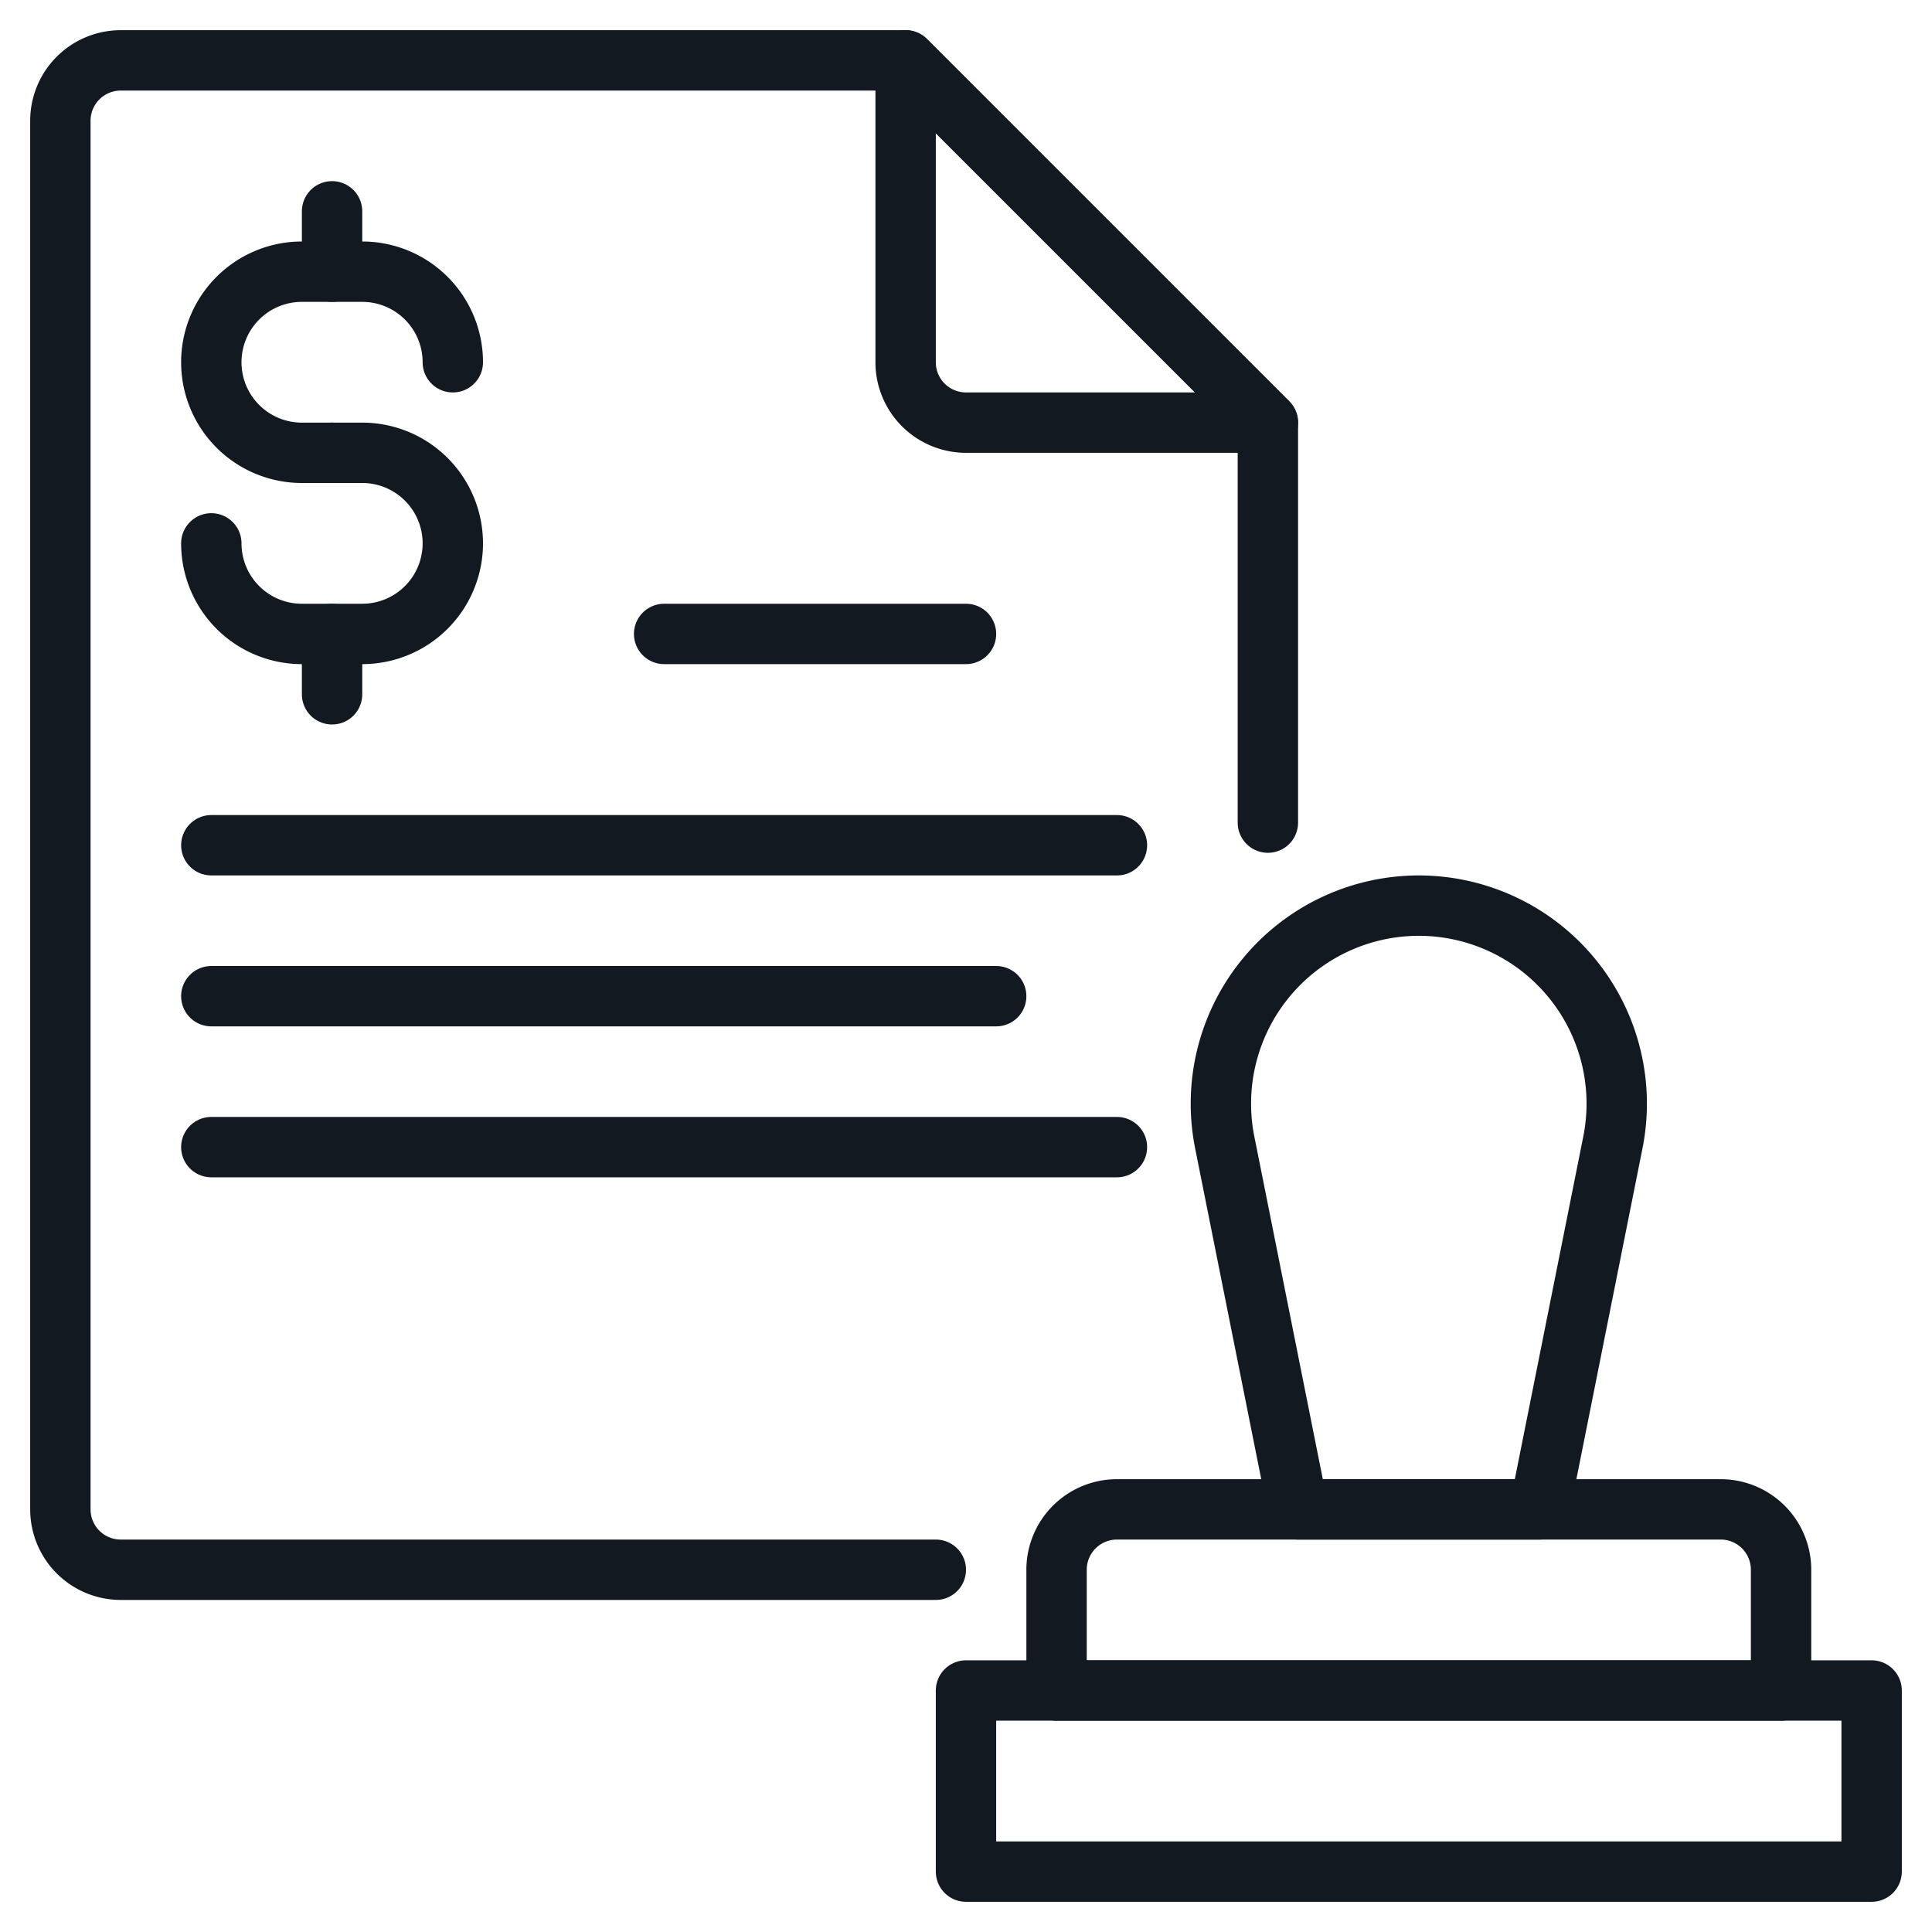
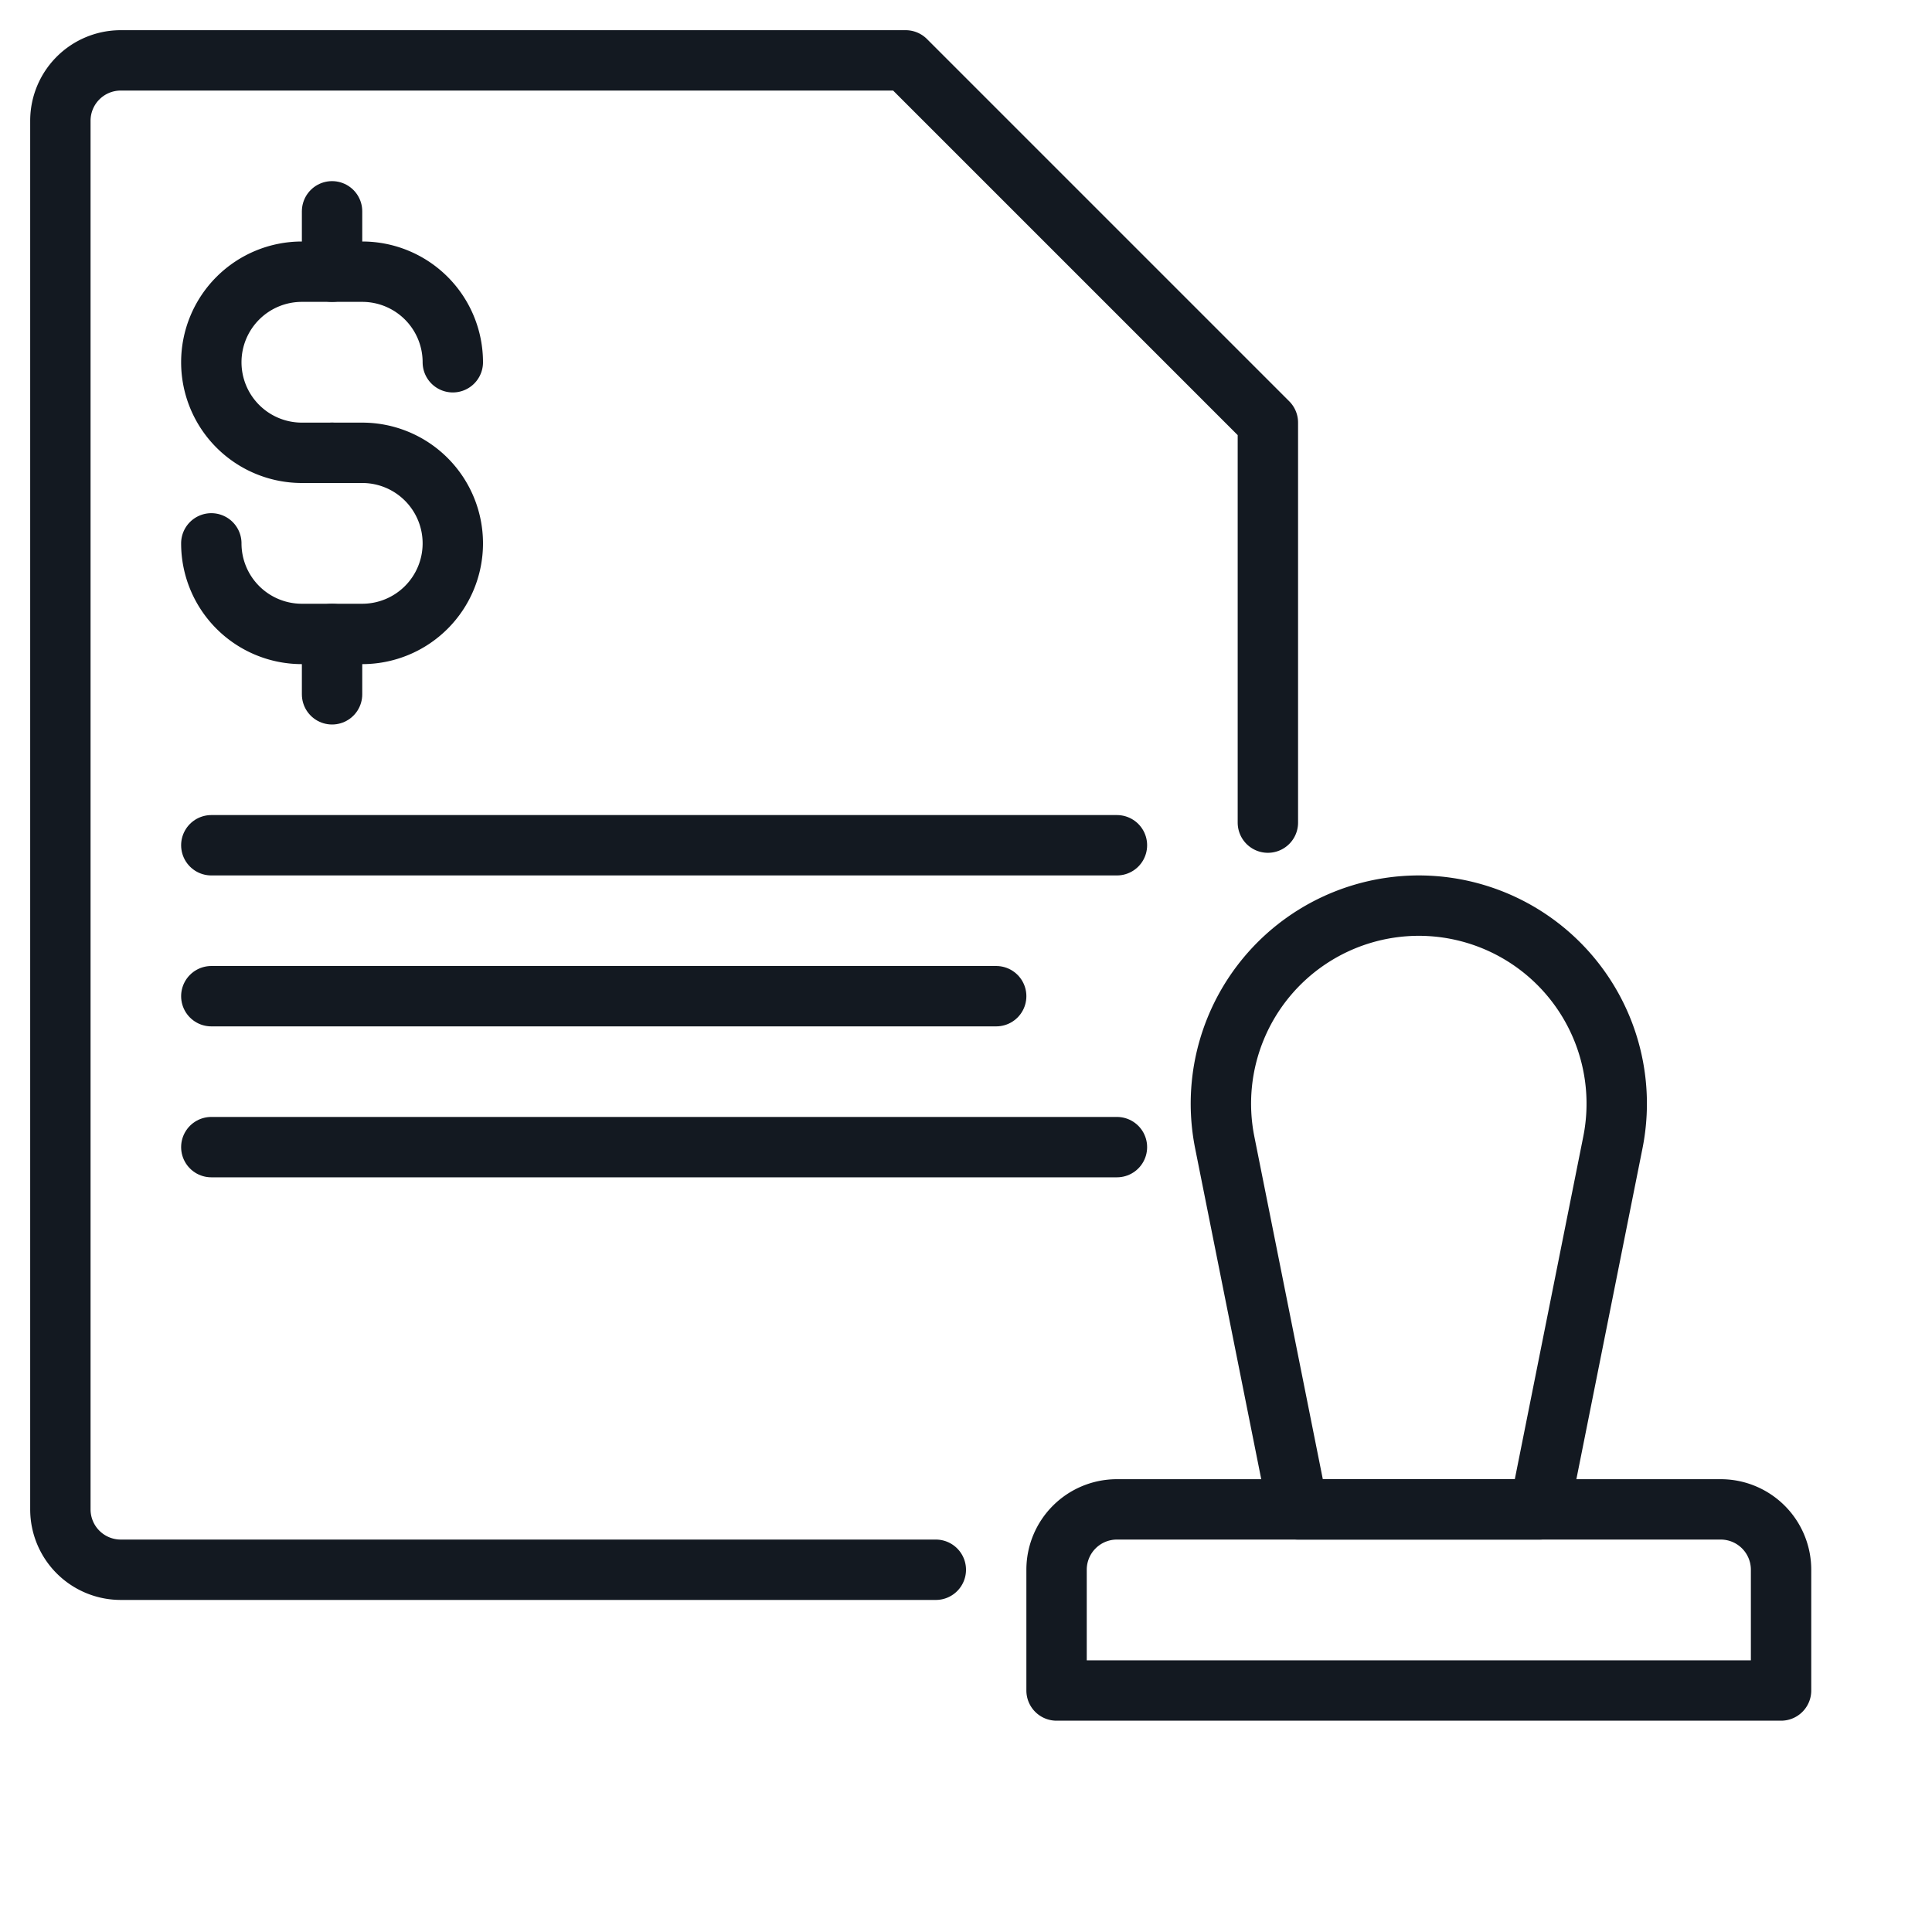
<svg xmlns="http://www.w3.org/2000/svg" viewBox="0 0 64 64">
  <defs>
    <style>.cls-1{fill:none;stroke:#131921;stroke-linecap:round;stroke-linejoin:round;stroke-width:2px;}</style>
  </defs>
  <g id="legal_financial" data-name="legal &amp; financial">
    <path class="cls-1" d="M31,52H4a2,2,0,0,1-2-2V4A2,2,0,0,1,4,2H30L42,14V27.25" />
-     <path class="cls-1" d="M42,14H32a2,2,0,0,1-2-2V2Z" />
    <line class="cls-1" x1="7" y1="28" x2="37" y2="28" />
    <path class="cls-1" d="M11,15H10a3,3,0,0,1-3-3H7a3,3,0,0,1,3-3h2a3,3,0,0,1,3,3h0" />
    <path class="cls-1" d="M11,15h1a3,3,0,0,1,3,3h0a3,3,0,0,1-3,3H10a3,3,0,0,1-3-3H7" />
    <line class="cls-1" x1="11" y1="9" x2="11" y2="7" />
    <line class="cls-1" x1="11" y1="23" x2="11" y2="21" />
    <line class="cls-1" x1="7" y1="33" x2="33" y2="33" />
    <line class="cls-1" x1="7" y1="38" x2="37" y2="38" />
-     <line class="cls-1" x1="22" y1="21" x2="32" y2="21" />
-     <rect class="cls-1" x="32" y="56" width="30" height="6" />
    <path class="cls-1" d="M37,50H57a2,2,0,0,1,2,2v4a0,0,0,0,1,0,0H35a0,0,0,0,1,0,0V52A2,2,0,0,1,37,50Z" />
    <path class="cls-1" d="M51,50H43L40.57,37.84A6.56,6.56,0,0,1,47,30h0a6.56,6.56,0,0,1,6.43,7.84Z" />
  </g>
</svg>